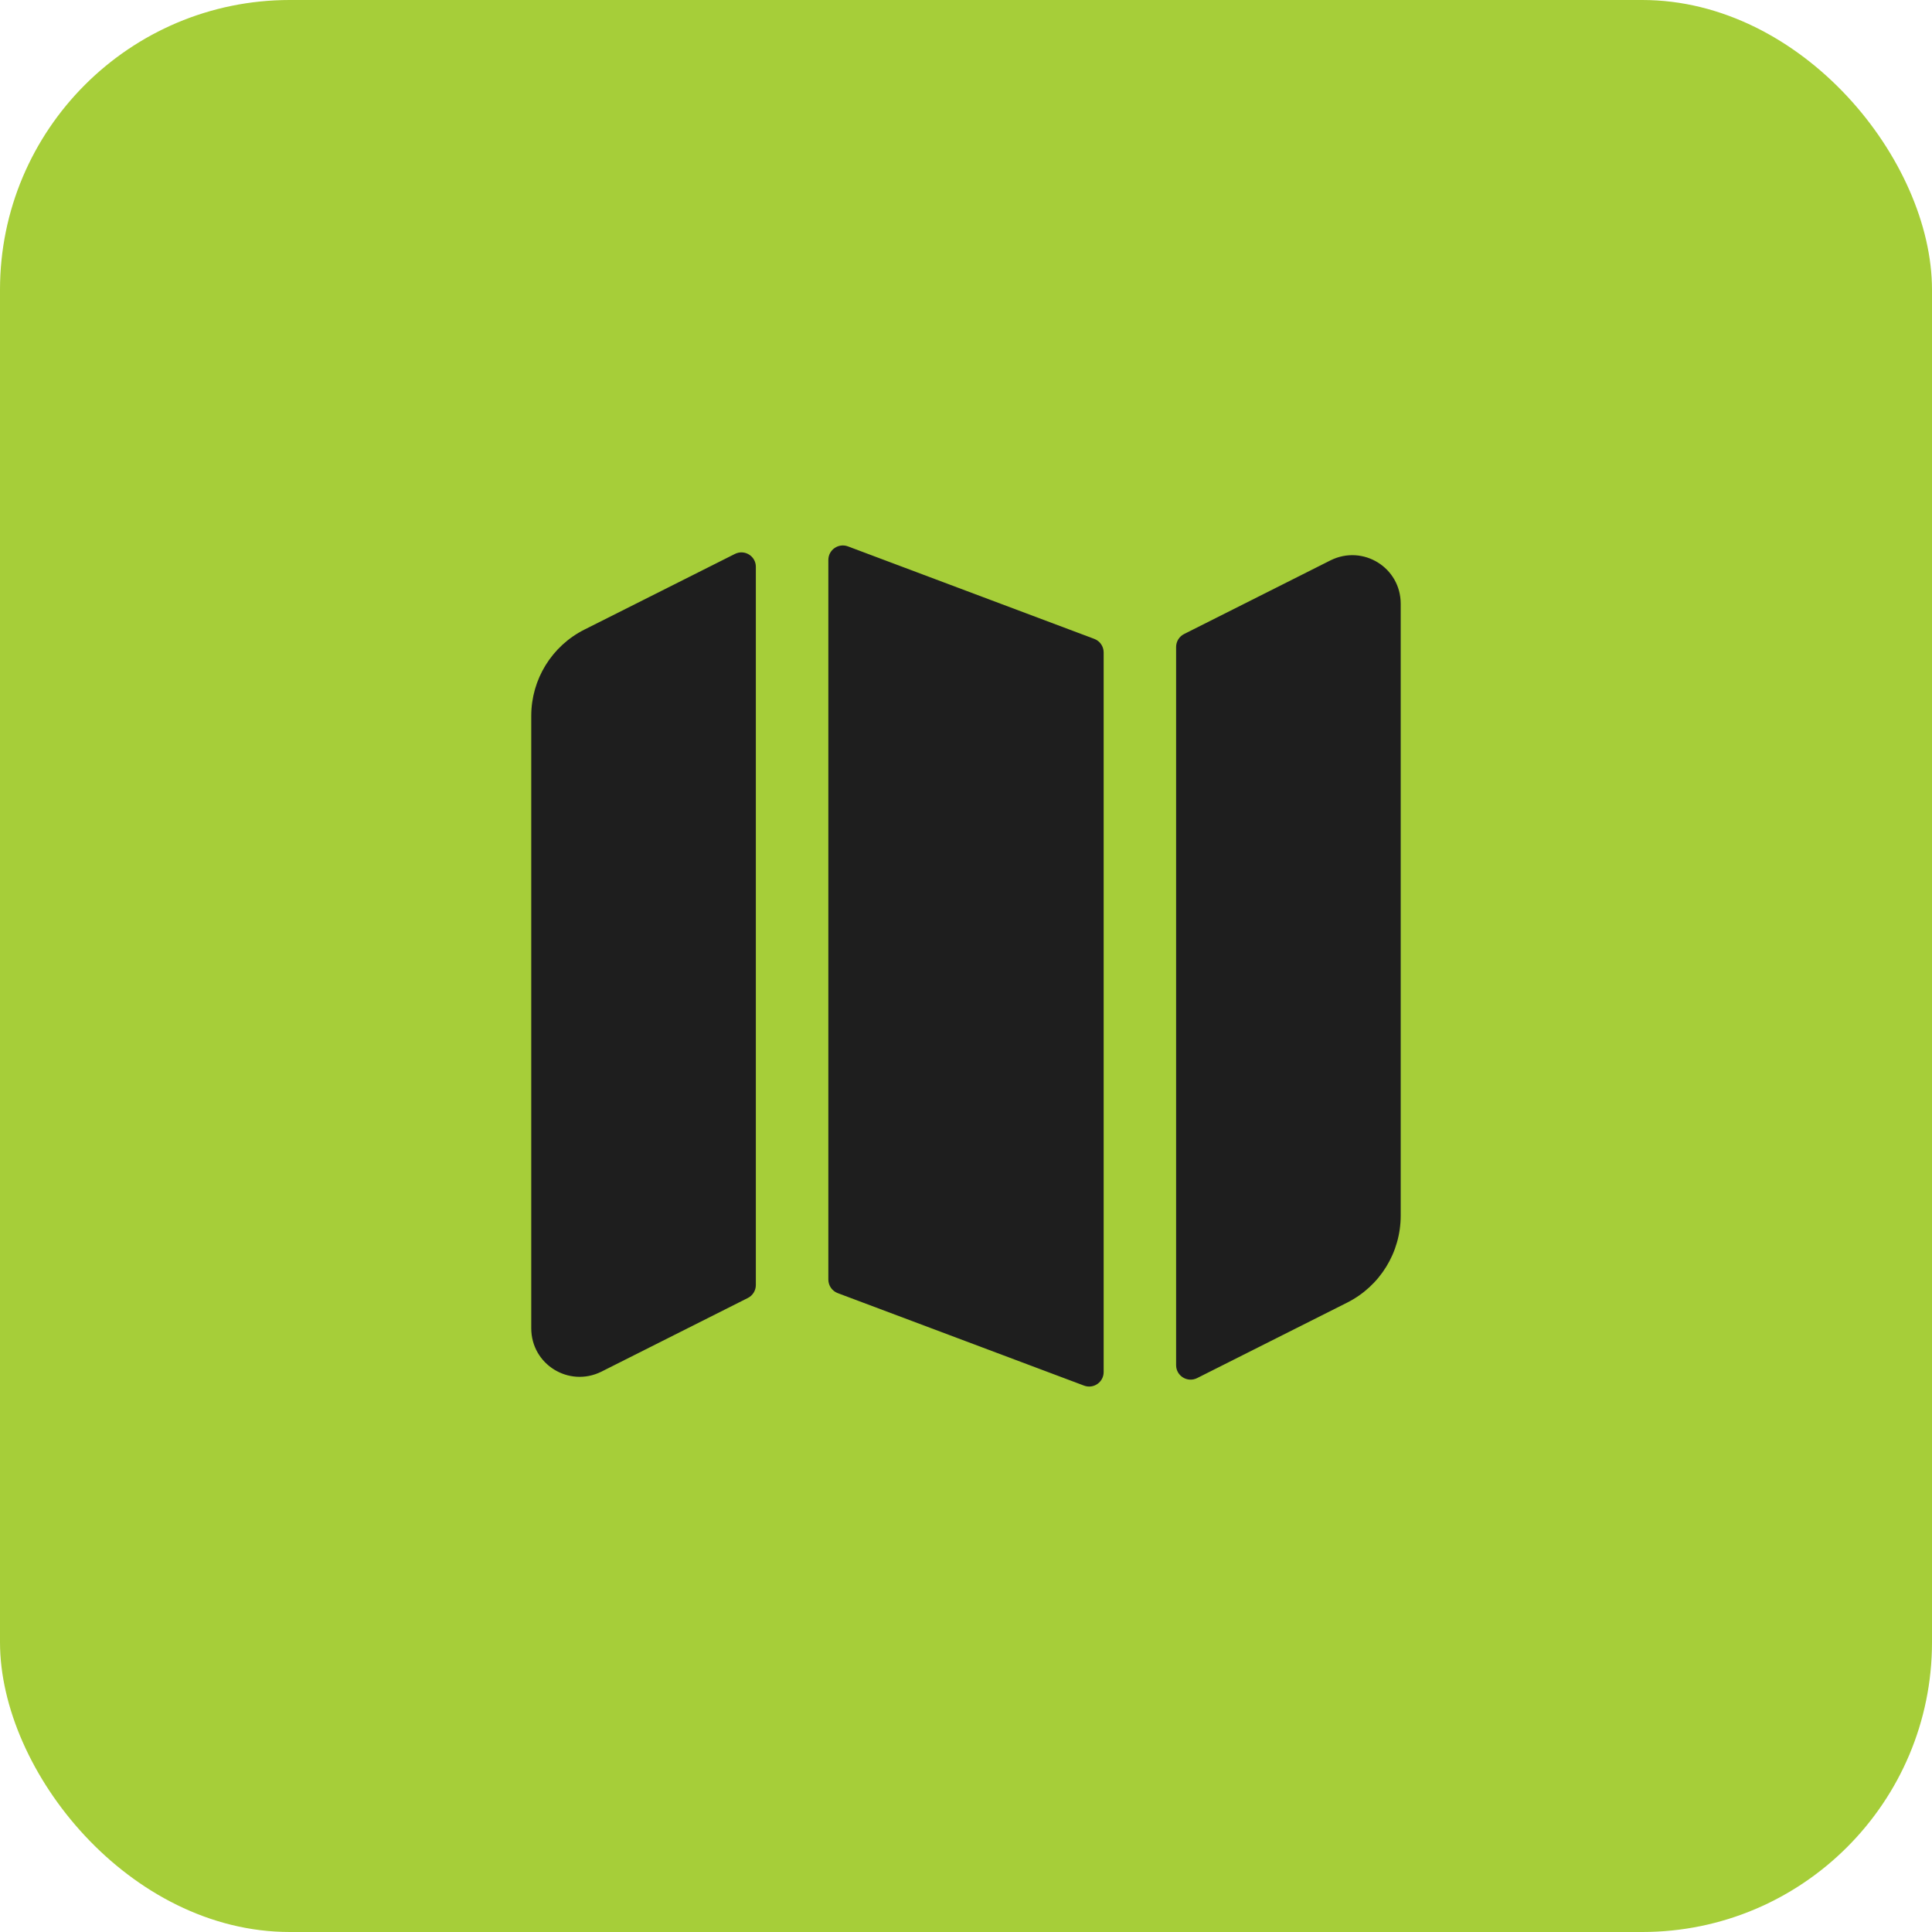
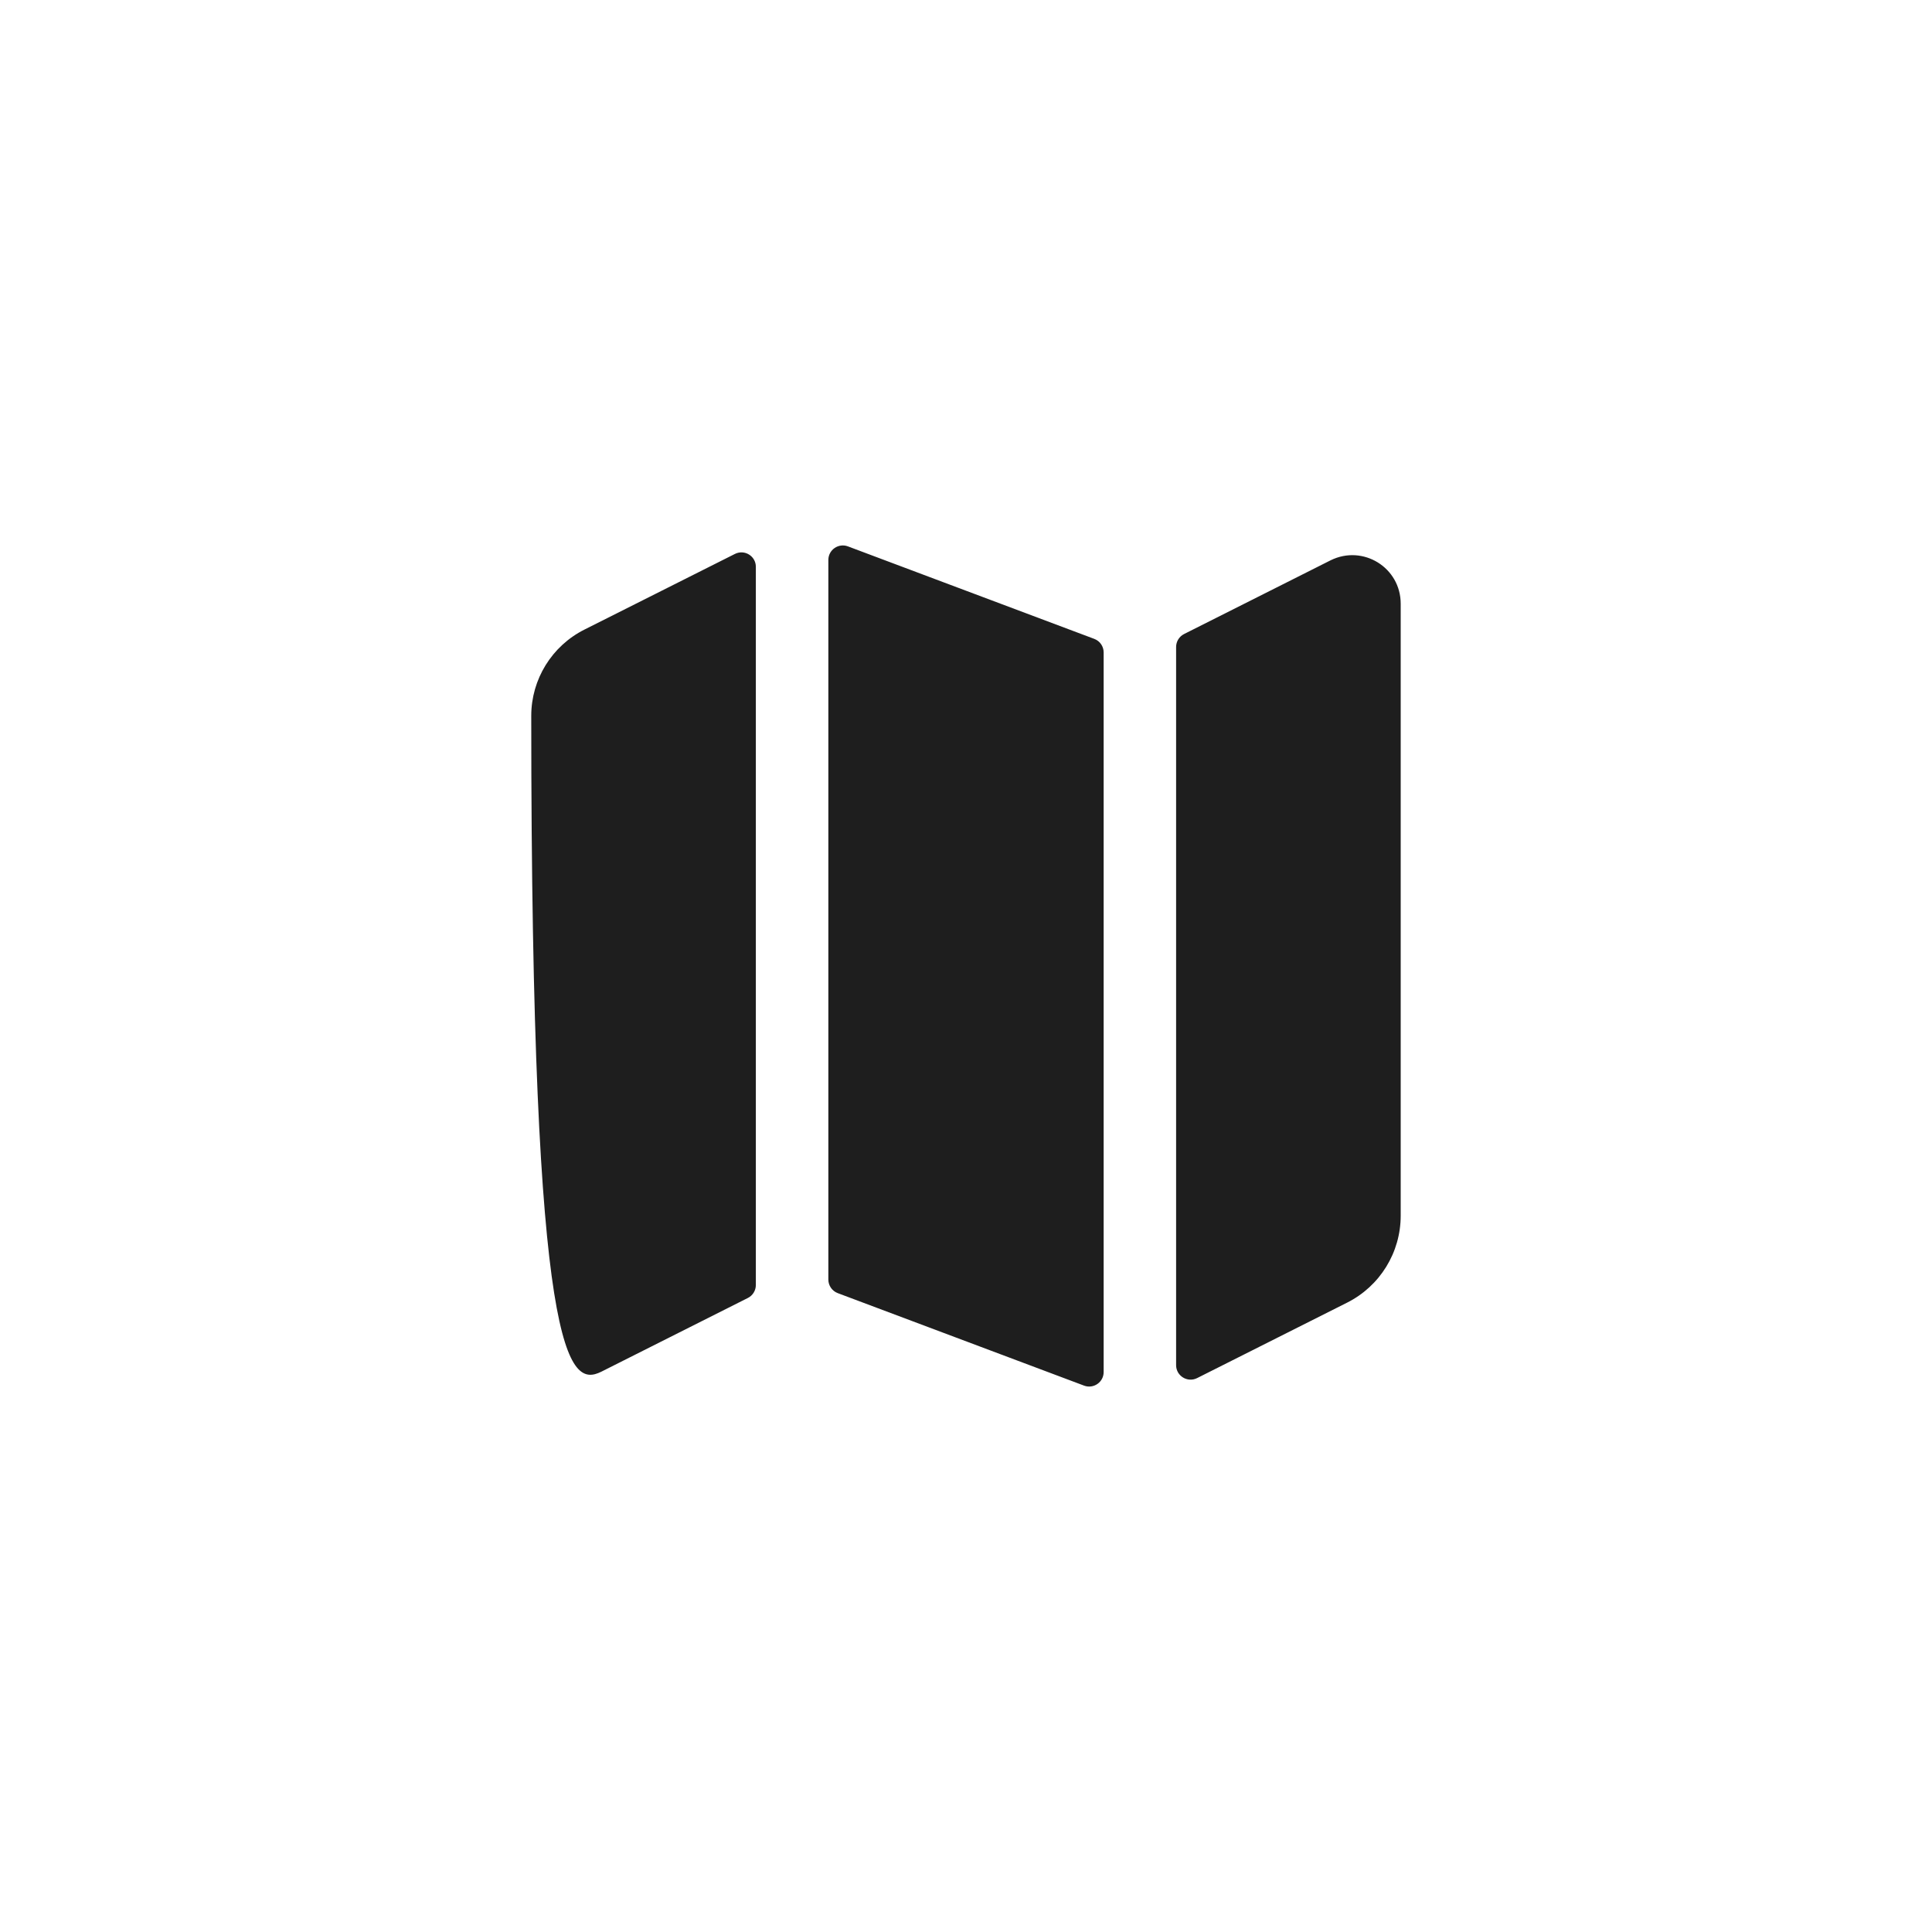
<svg xmlns="http://www.w3.org/2000/svg" width="80" height="80" viewBox="0 0 80 80" fill="none">
-   <rect width="80" height="80" rx="12" fill="#A6CE39" />
-   <path d="M45.7 27.016V56.814C45.7 57.232 45.282 57.522 44.89 57.376L34.69 53.546C34.456 53.458 34.3 53.234 34.3 52.984V23.186C34.3 22.768 34.718 22.478 35.11 22.624L45.31 26.454C45.546 26.542 45.7 26.766 45.7 27.016ZM30.43 22.938L24.2 26.07C22.85 26.748 21.998 28.13 21.998 29.64V55C21.998 56.5 23.558 57.46 24.898 56.8L30.968 53.746C31.17 53.644 31.298 53.436 31.298 53.21V23.472C31.3 23.026 30.83 22.736 30.43 22.938ZM55.1 23.2L49.03 26.254C48.828 26.356 48.7 26.564 48.7 26.79V56.528C48.7 56.974 49.17 57.264 49.57 57.064L55.78 53.94C57.142 53.256 58 51.862 58 50.338V25C58 23.5 56.44 22.54 55.1 23.2Z" fill="#1E1E1E" />
+   <path d="M45.7 27.016V56.814C45.7 57.232 45.282 57.522 44.89 57.376L34.69 53.546C34.456 53.458 34.3 53.234 34.3 52.984V23.186C34.3 22.768 34.718 22.478 35.11 22.624L45.31 26.454C45.546 26.542 45.7 26.766 45.7 27.016ZM30.43 22.938L24.2 26.07C22.85 26.748 21.998 28.13 21.998 29.64C21.998 56.5 23.558 57.46 24.898 56.8L30.968 53.746C31.17 53.644 31.298 53.436 31.298 53.21V23.472C31.3 23.026 30.83 22.736 30.43 22.938ZM55.1 23.2L49.03 26.254C48.828 26.356 48.7 26.564 48.7 26.79V56.528C48.7 56.974 49.17 57.264 49.57 57.064L55.78 53.94C57.142 53.256 58 51.862 58 50.338V25C58 23.5 56.44 22.54 55.1 23.2Z" fill="#1E1E1E" />
</svg>